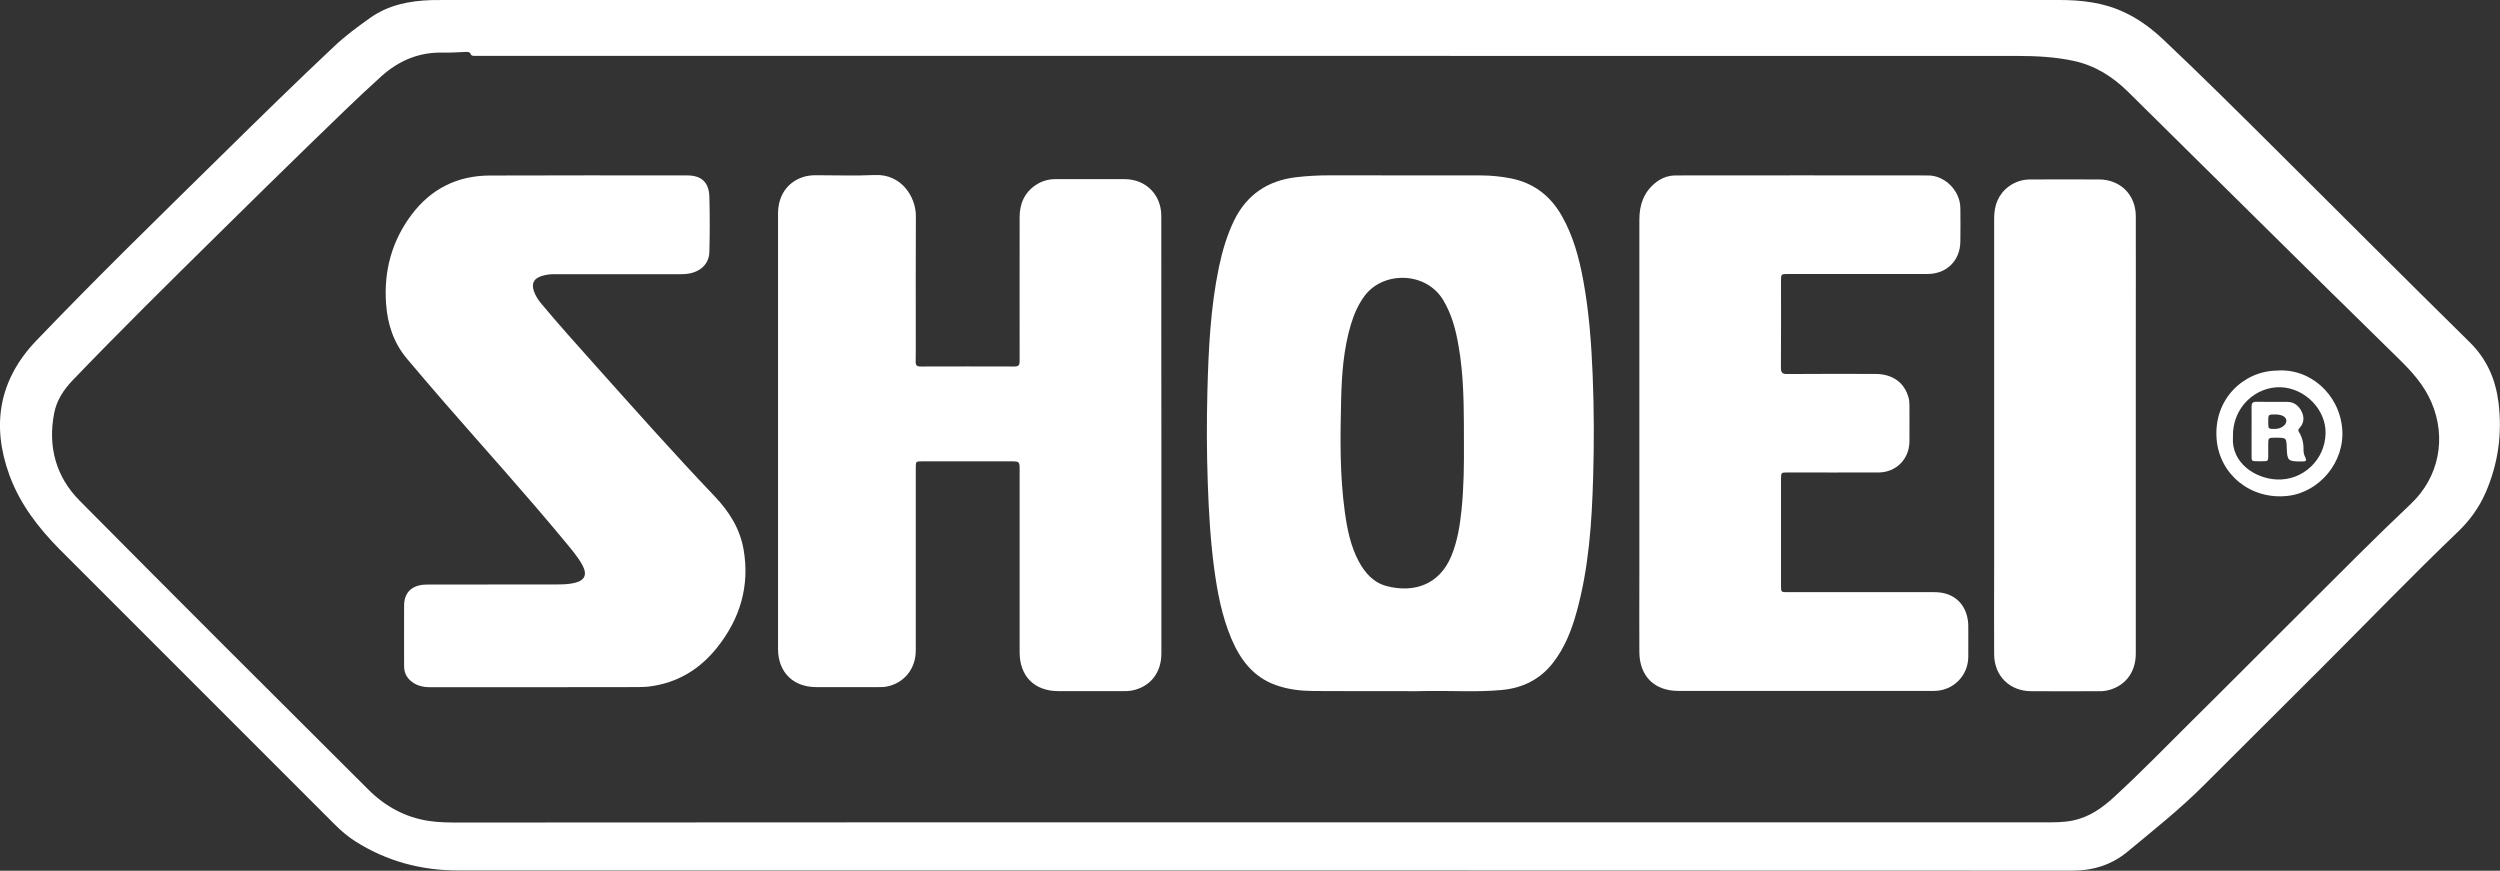
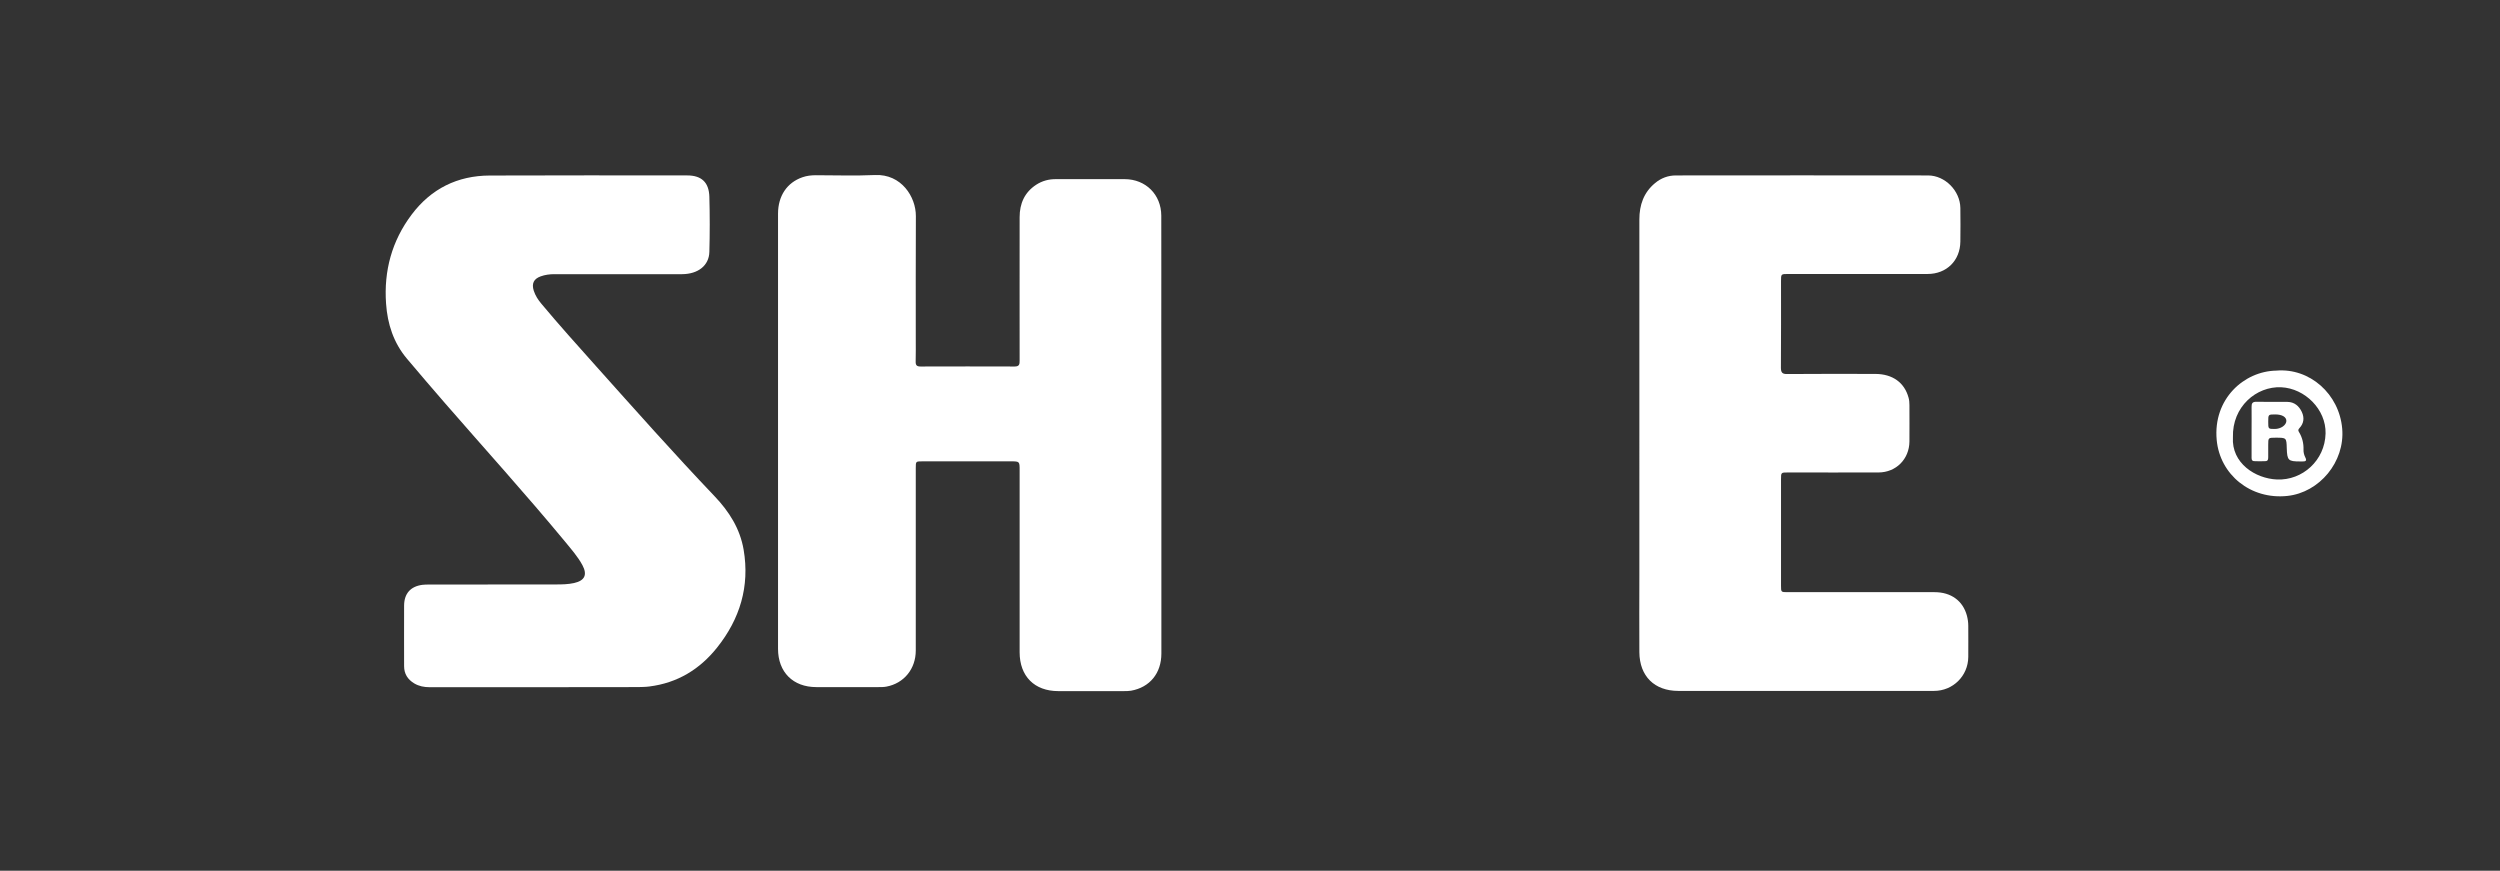
<svg xmlns="http://www.w3.org/2000/svg" id="Laag_1" x="0px" y="0px" viewBox="0 0 2493.8 868.6" style="enable-background:new 0 0 2493.8 868.6;" xml:space="preserve">
  <rect x="0" y="0" width="2493.8" height="868.6" fill="#333333" stroke="none" />
  <style type="text/css">	.st0{fill:#FFFFFF;}</style>
  <g>
-     <path class="st0" d="M1246.8,0c269.1,0,538.3,0,807.4,0c22.2,0,43.9,2.5,64.3,12c14.8,6.8,27.8,16.5,39.6,27.6  c37.8,35.7,74.7,72.4,111.5,109c64.6,64.3,129,128.8,194,192.8c17.1,16.8,25.8,37,28.7,60c3.9,31-0.3,61.1-12.8,89.9  c-6.6,15.2-16.1,28.2-28.1,39.6c-46.5,44.5-91.1,90.9-136.6,136.3c-38.9,38.8-77.9,77.6-116.8,116.5  c-23.6,23.6-49.8,44.3-75.4,65.6c-16.1,13.4-34.5,19.2-55.8,19.2c-536.6-0.3-1073.2-0.2-1609.9-0.2c-36.8,0-71.1-9.2-102.4-29  c-7.6-4.8-14.4-10.7-20.8-17.1c-91.3-91.3-182.7-182.7-274-274C38.4,526.7,20,502.9,9.4,474C-8.8,424-1,378.7,36.1,339.9  C96.7,276.6,159.5,215.5,222,154c36.8-36.2,73.7-72.4,111.4-107.8C344.4,35.8,356.6,26.8,369,18c18.4-13.1,39.4-17.2,61.4-17.9  c4.5-0.1,9-0.1,13.5-0.1C711.6,0,979.2,0,1246.8,0z M1247.3,820.3c263.5,0,527,0,790.5,0c10,0,20,0.2,29.9-1.8  c16.3-3.4,29.3-12.5,41.2-23.5c26.9-24.7,52.3-50.9,78.2-76.6c37.6-37.1,74.7-74.7,112.2-111.9c35-34.8,69.6-69.9,105.5-103.8  c28.2-26.6,35.9-65.8,20.6-101.4c-7.4-17.3-19.5-30.6-32.8-43.6c-47.1-46-93.9-92.3-140.7-138.5c-43.1-42.5-86-85.1-129.1-127.6  c-15.4-15.2-33-26.3-54.4-30.9c-18.4-3.9-37-4.9-55.6-4.9c-511.1-0.1-1022.3-0.1-1533.4-0.1c-2.2,0-4.3,0-6.5,0  c-1.4,0-2.8-0.2-3.3-1.6c-0.9-2.5-3-2.3-5-2.3c-7.5,0.2-15,0.9-22.5,0.7c-23.9-0.7-44.1,7.8-61.8,23.7  c-24.3,21.9-47.5,44.8-71,67.5c-31.4,30.4-62.4,61.1-93.5,91.7c-48.2,47.5-96.3,95-143.2,143.8c-9.1,9.5-16.1,20.1-18.6,33.1  c-6.4,33.3,1.8,63.3,25.4,87.1c95.7,96.6,192,192.6,288.4,288.6c16.5,16.4,36.4,27.3,59.9,30.9c9.9,1.5,19.9,1.6,29.9,1.6  C720.6,820.3,983.9,820.3,1247.3,820.3z" />
-     <path class="st0" d="M1397.5,689.4c-29,0-58,0.1-87-0.1c-12.9-0.1-25.6-1.5-37.8-5.9c-22.6-8-35.6-25.5-44.5-46.6  c-9.4-22.5-13.9-46.2-17.1-70.2c-3.7-27.9-5.3-56-6.3-84.1c-1.1-30.7-1.2-61.3-0.4-91.9c1.1-41.8,3-83.5,11.6-124.6  c3.4-16,8-31.6,15.2-46.4c12.7-25.6,33.4-39.4,61.5-42.8c11.1-1.3,22.2-1.9,33.4-1.9c50.5,0.1,101,0,151.5,0.1  c9.7,0,19.3,1,28.8,2.8c23.3,4.4,40.3,17.5,51.8,38c11.3,20,17.1,41.9,21.2,64.2c5.7,31,8,62.3,9.3,93.8c1.4,34,1.5,68,0.5,101.9  c-1.3,45.6-4.3,91.2-16.7,135.5c-5,17.9-11.7,35-23.3,49.9c-13.1,16.9-30.6,25.3-51.4,27.2c-24.8,2.3-49.6,0.6-74.4,1  C1414.8,689.6,1406.1,689.5,1397.5,689.4C1397.5,689.4,1397.5,689.4,1397.5,689.4z M1460.3,445.9c0-31.9,0-55.6-2.4-79.2  c-0.7-7.3-1.7-14.5-3-21.8c-2.7-16-6.8-31.5-15.3-45.6c-17-28.4-59.5-29.1-78.2-4.4c-6.5,8.7-10.7,18.4-13.8,28.6  c-7.4,24.6-9.2,50.1-9.8,75.6c-0.9,37.3-1.4,74.6,3.7,111.7c2.4,17.1,5.7,33.9,13.9,49.2c6.3,11.7,14.8,21.3,28.1,24.7  c26.9,6.9,52.4-1.3,64.3-30.2c6-14.7,8.5-30.1,10.1-45.7C1460.3,485.3,1460.4,461.5,1460.3,445.9z" />
    <path class="st0" d="M1158.5,434.4c0,72.5,0,145,0,217.5c0,19.7-11.6,33.8-30.3,37.1c-2.4,0.4-5,0.4-7.5,0.4c-21.7,0-43.3,0-65,0  c-23.8,0-38.6-14.8-38.6-38.8c0-60.5,0-121,0-181.5c0-8.9,0-8.9-9-8.9c-29.3,0-58.7,0-88,0c-6.6,0-6.6,0-6.6,6.7  c0,60.7,0,121.3,0,182c0,18.3-11.7,32.7-29.2,36c-2.6,0.5-5.3,0.5-8,0.5c-20.7,0-41.3,0-62,0c-23.2,0-38.2-14.9-38.2-38.2  c0-76,0-152,0-228c0-68.7,0-137.3,0-206c0-17.8,9-31.1,24.4-36.4c4.3-1.5,8.7-2,13.3-2c19.7,0,39.4,0.7,59-0.2  c26.4-1.2,40.9,21.9,40.8,41c-0.2,40.7-0.1,81.3-0.1,122c0,7.7,0.1,15.3-0.1,23c-0.1,3.6,1,5,4.8,5c31.3-0.1,62.7-0.1,94,0  c4.8,0,4.9-2.5,4.9-6c0-47.7-0.1-95.3,0-143c0-13.5,4.9-24.7,16.5-32.3c6-3.9,12.7-5.7,19.9-5.6c22.8,0,45.7,0,68.5,0  c20.9,0.1,36.3,15.4,36.4,36.4c0.1,37.5,0,75,0,112.5C1158.5,363.4,1158.5,398.9,1158.5,434.4z" />
    <path class="st0" d="M1635.3,434.4c0-71.8,0-143.7,0-215.5c0-14.4,4.3-26.9,15.7-36.3c6-5,13-7.6,20.7-7.6  c83.8-0.1,167.7-0.1,251.5,0c17.1,0,32.1,15.4,32.3,32.5c0.2,11.2,0.1,22.3,0,33.5c-0.2,18.9-13.7,32.3-32.7,32.3  c-46.3,0.1-92.7,0-139,0c-7.2,0-7.2,0-7.2,7.1c0,28.8,0.1,57.7-0.1,86.5c0,4.8,1.5,6.3,6.3,6.2c29.3-0.2,58.7-0.2,88-0.1  c17.1,0.1,28.9,8.6,33,23.6c0.7,2.4,0.9,4.9,0.9,7.4c0,12.2,0.1,24.3,0,36.5c-0.2,17.5-13.3,30.7-30.8,30.8  c-30.2,0.1-60.3,0-90.5,0c-6.8,0-6.8,0-6.8,6.9c0,35.3,0,70.7,0,106c0,6.5,0,6.5,6.7,6.5c48.8,0,97.7,0,146.5,0  c16.4,0,28.2,8.6,32.2,23.3c0.9,3.4,1.4,6.8,1.4,10.4c0,10.3,0.1,20.7,0,31c-0.2,18.9-15.3,33.8-34.2,33.8c-85,0-170,0-255,0  c-23.8,0-38.7-14.6-38.9-38.6c-0.2-25.7,0-51.3,0-77C1635.3,527.4,1635.3,480.9,1635.3,434.4z" />
    <path class="st0" d="M534.5,685.5c-35.3,0-70.7,0-106,0c-5.5,0-10.6-1-15.3-3.8c-6.5-3.9-10.1-9.5-10.1-17.2  c0-20.2-0.1-40.3,0-60.5c0.1-11.9,6.4-19,18.1-20.6c2.3-0.3,4.7-0.3,7-0.3c42.2,0,84.3,0,126.5-0.1c6,0,12-0.1,17.9-1.4  c10.7-2.4,13.5-8.2,8.4-17.8c-4.7-8.7-11.3-16.1-17.5-23.7c-38.8-46.9-79.6-91.9-119.5-137.8c-12.8-14.7-25.4-29.5-38-44.4  c-13.4-15.9-19.5-34.6-20.9-55.1c-2.3-32.7,5.8-62.5,25.5-88.7c19.4-25.8,45.7-38.9,77.9-39c65.7-0.3,131.3-0.1,197-0.1  c14.2,0,21.7,6.8,22.1,21.3c0.5,18.3,0.5,36.7,0,55c-0.3,13.5-11.2,22.1-27.1,22.2c-24,0.1-48,0-72,0c-18.5,0-37,0-55.5,0  c-4.7,0-9.3,0.6-13.7,2.2c-6.9,2.5-9.1,7.1-6.9,14.2c1.6,5,4.4,9.3,7.8,13.3c17.6,21.1,36,41.5,54.3,62  c39,43.6,77.8,87.3,118.2,129.7c14.7,15.4,25.5,32.5,29.1,53.5c6.2,36.6-3.7,69-26.5,97.6c-17.3,21.7-39.6,35.3-67.6,38.8  c-3.8,0.5-7.6,0.5-11.5,0.6C602.1,685.5,568.3,685.5,534.5,685.5z" />
-     <path class="st0" d="M2130.5,434.5c0,72.5,0,145,0,217.5c0,19.6-11.7,33.8-30.3,37.1c-2.1,0.4-4.3,0.4-6.5,0.4  c-22.5,0-45,0.1-67.5,0c-21.5-0.1-36.9-15.2-37-36.8c-0.2-28.7,0-57.3,0-86c0-116.3,0-232.6,0-348.9c0-12.9,4-23.9,14.6-31.8  c6.4-4.7,13.6-7,21.5-7c22.8,0,45.7-0.1,68.5,0c21.3,0.1,36.6,15.2,36.7,36.6c0.1,38,0,76,0,114  C2130.5,364.5,2130.5,399.5,2130.5,434.5z" />
    <path class="st0" d="M2270.6,369.7c33.2-2.9,62.9,23.2,65.8,58c2.8,33-22.7,63.6-54.7,67c-36.7,3.9-67.3-21.3-70.5-55.8  C2207.4,398,2238.4,370.3,2270.6,369.7z M2227.4,436.2c-1.6,25.8,22.4,41.2,43.9,42.1c25.5,1.1,47.9-19.1,48.5-45.9  c0.6-23.9-20.5-45-44.3-46.1C2250.9,385.2,2226.5,405.6,2227.4,436.2z" />
    <path class="st0" d="M2246,430.4c0-8.2,0.1-16.3,0-24.5c-0.1-3.5,0.9-5.2,4.8-5.1c10.3,0.2,20.6,0,31,0.1c6.9,0.1,11.5,4.1,14.3,10  c2.7,5.8,2.1,11.4-2.4,16.2c-1.3,1.4-1.4,2.4-0.4,3.9c3.3,5.4,4.7,11.3,4.5,17.6c-0.1,2.7,0.6,5.3,1.8,7.7c1.8,3.4,0.2,4.1-2.8,4  c-0.8,0-1.7,0-2.5,0c-11.7,0-12.8-1-13.2-13.1c-0.3-10.6-0.3-10.6-11.1-10.6c-7.4,0-7.4,0-7.4,7.3c0,4,0,8,0,12  c0,1.9-0.1,4-2.6,4.1c-3.8,0.2-7.7,0.2-11.5,0c-2.8-0.2-2.5-2.6-2.5-4.6C2246,447,2246,438.7,2246,430.4z M2262.6,420.7  c0,7.2,0,7.2,6.5,7.2c6,0,11.4-3.7,11.6-7.9c0.1-4-4.2-6.6-11.1-6.6C2262.6,413.4,2262.6,413.4,2262.6,420.7z" />
  </g>
</svg>